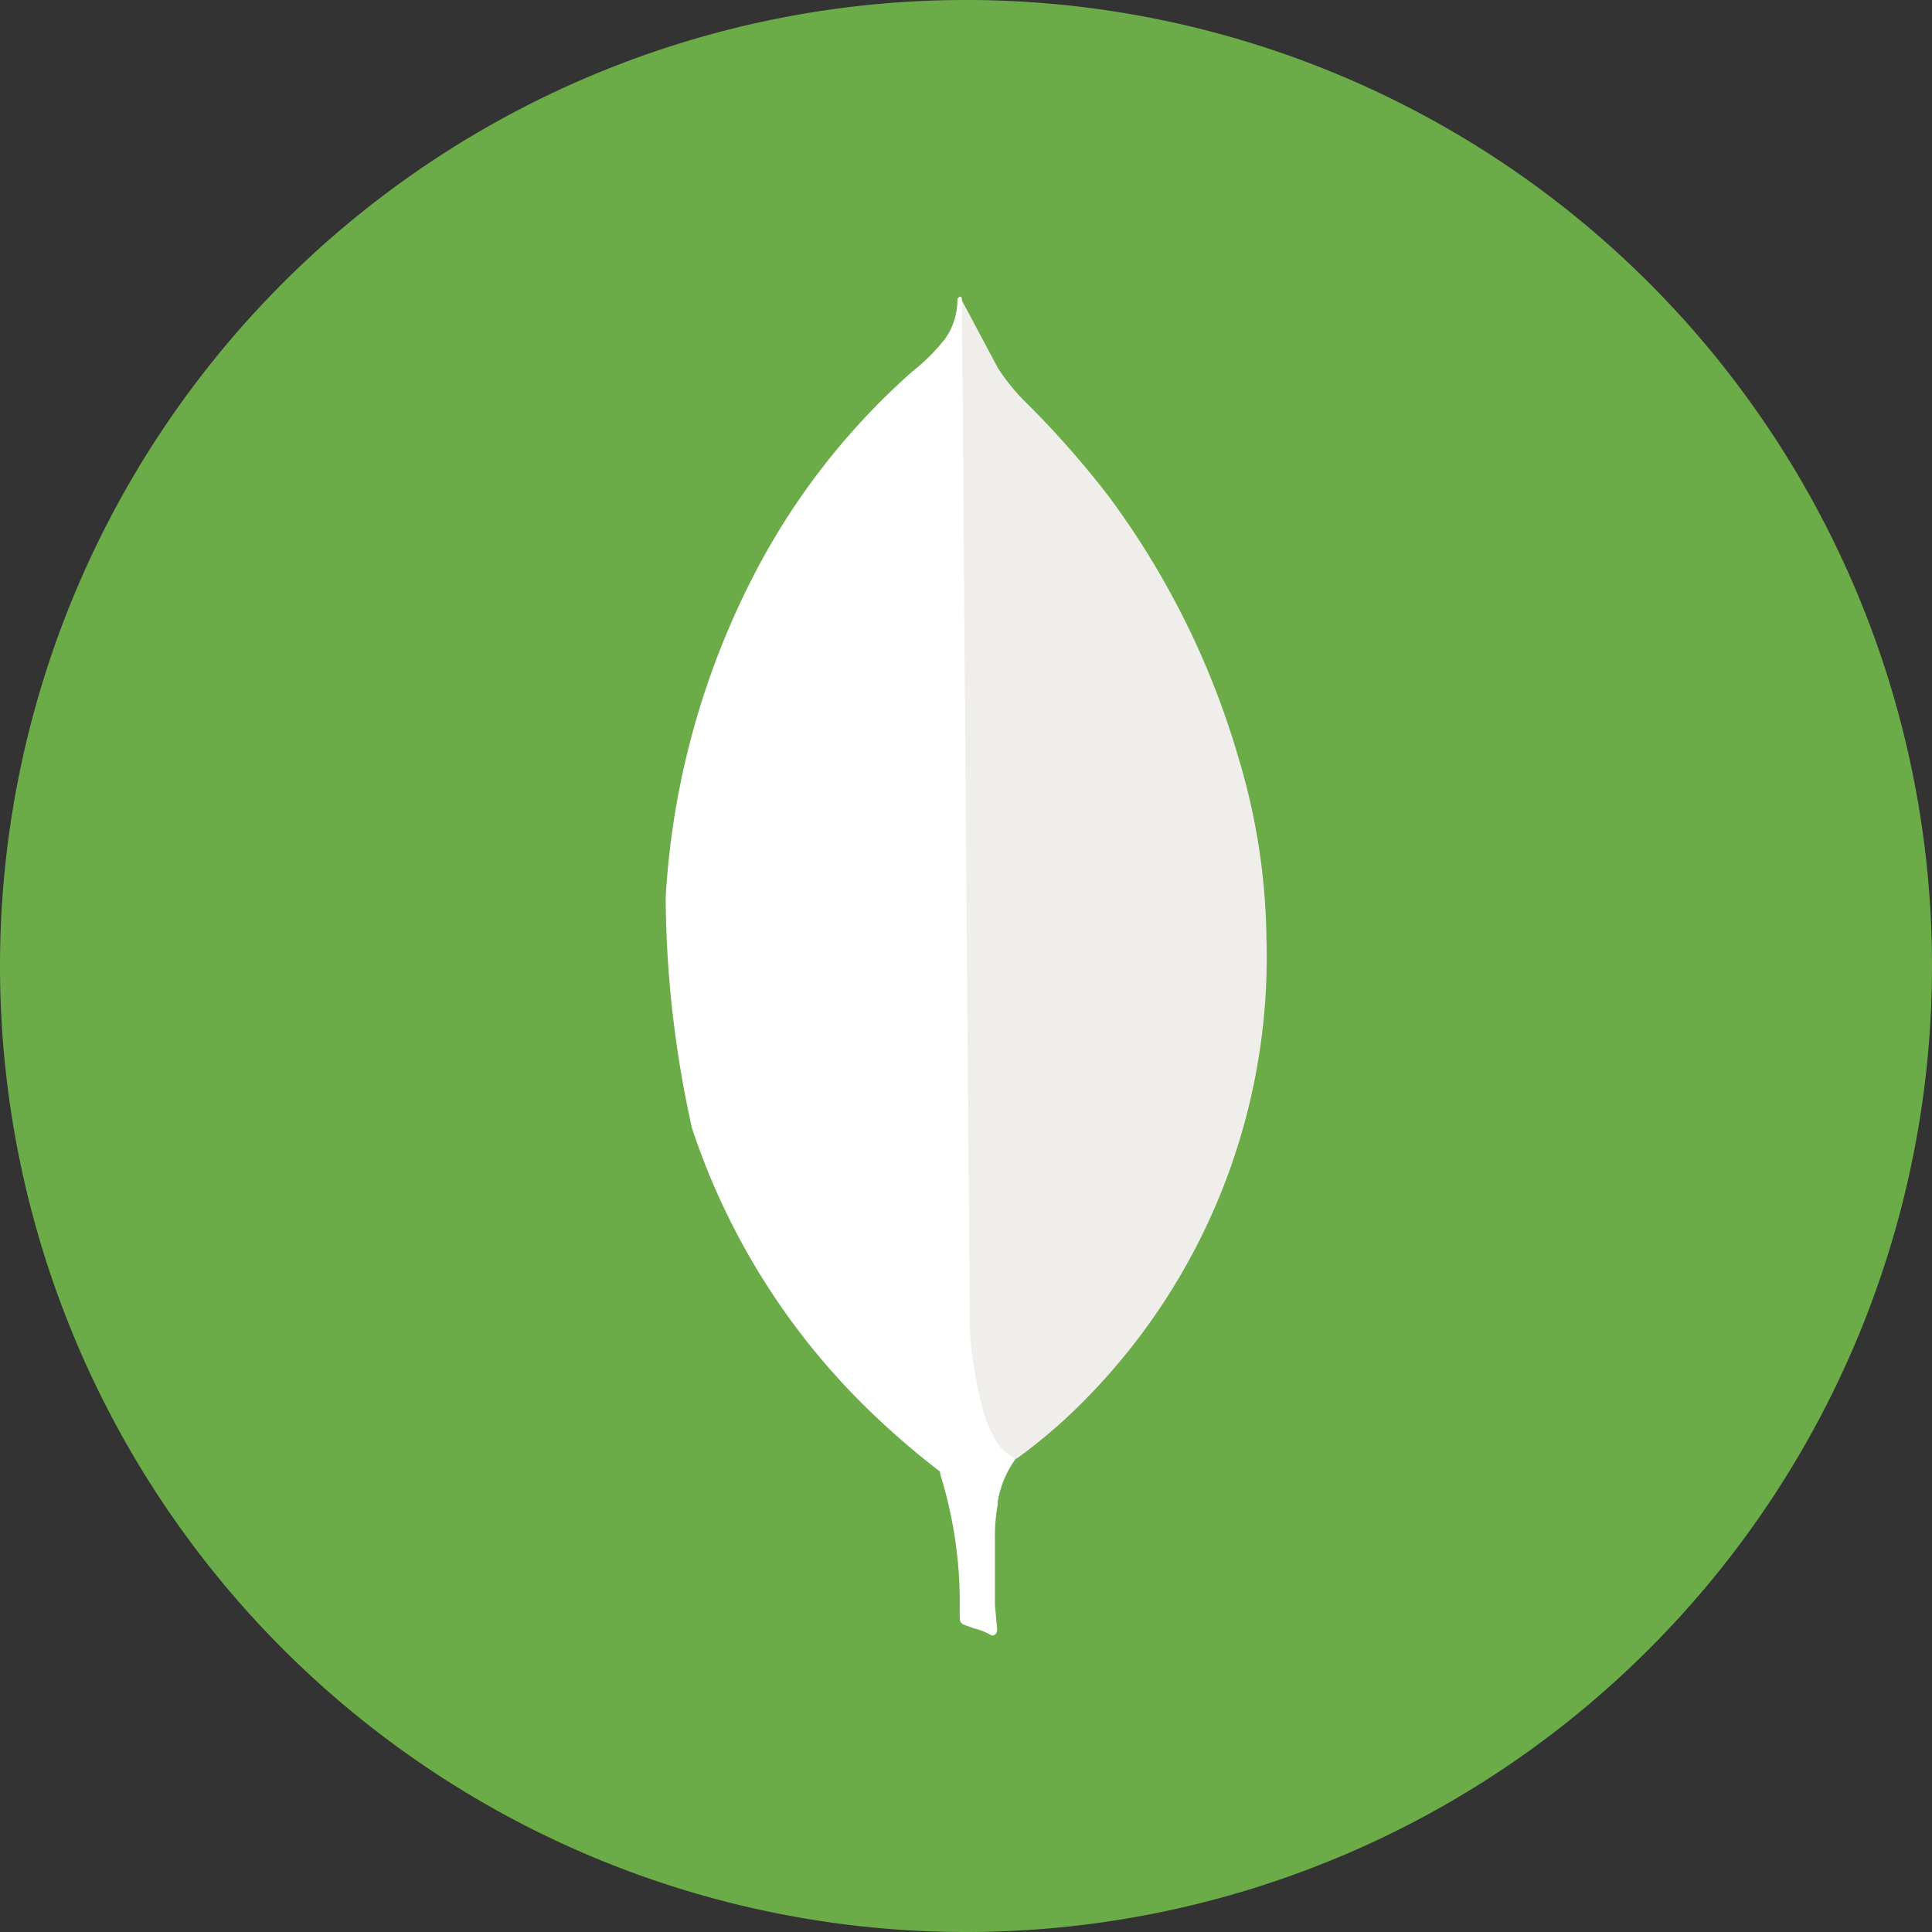
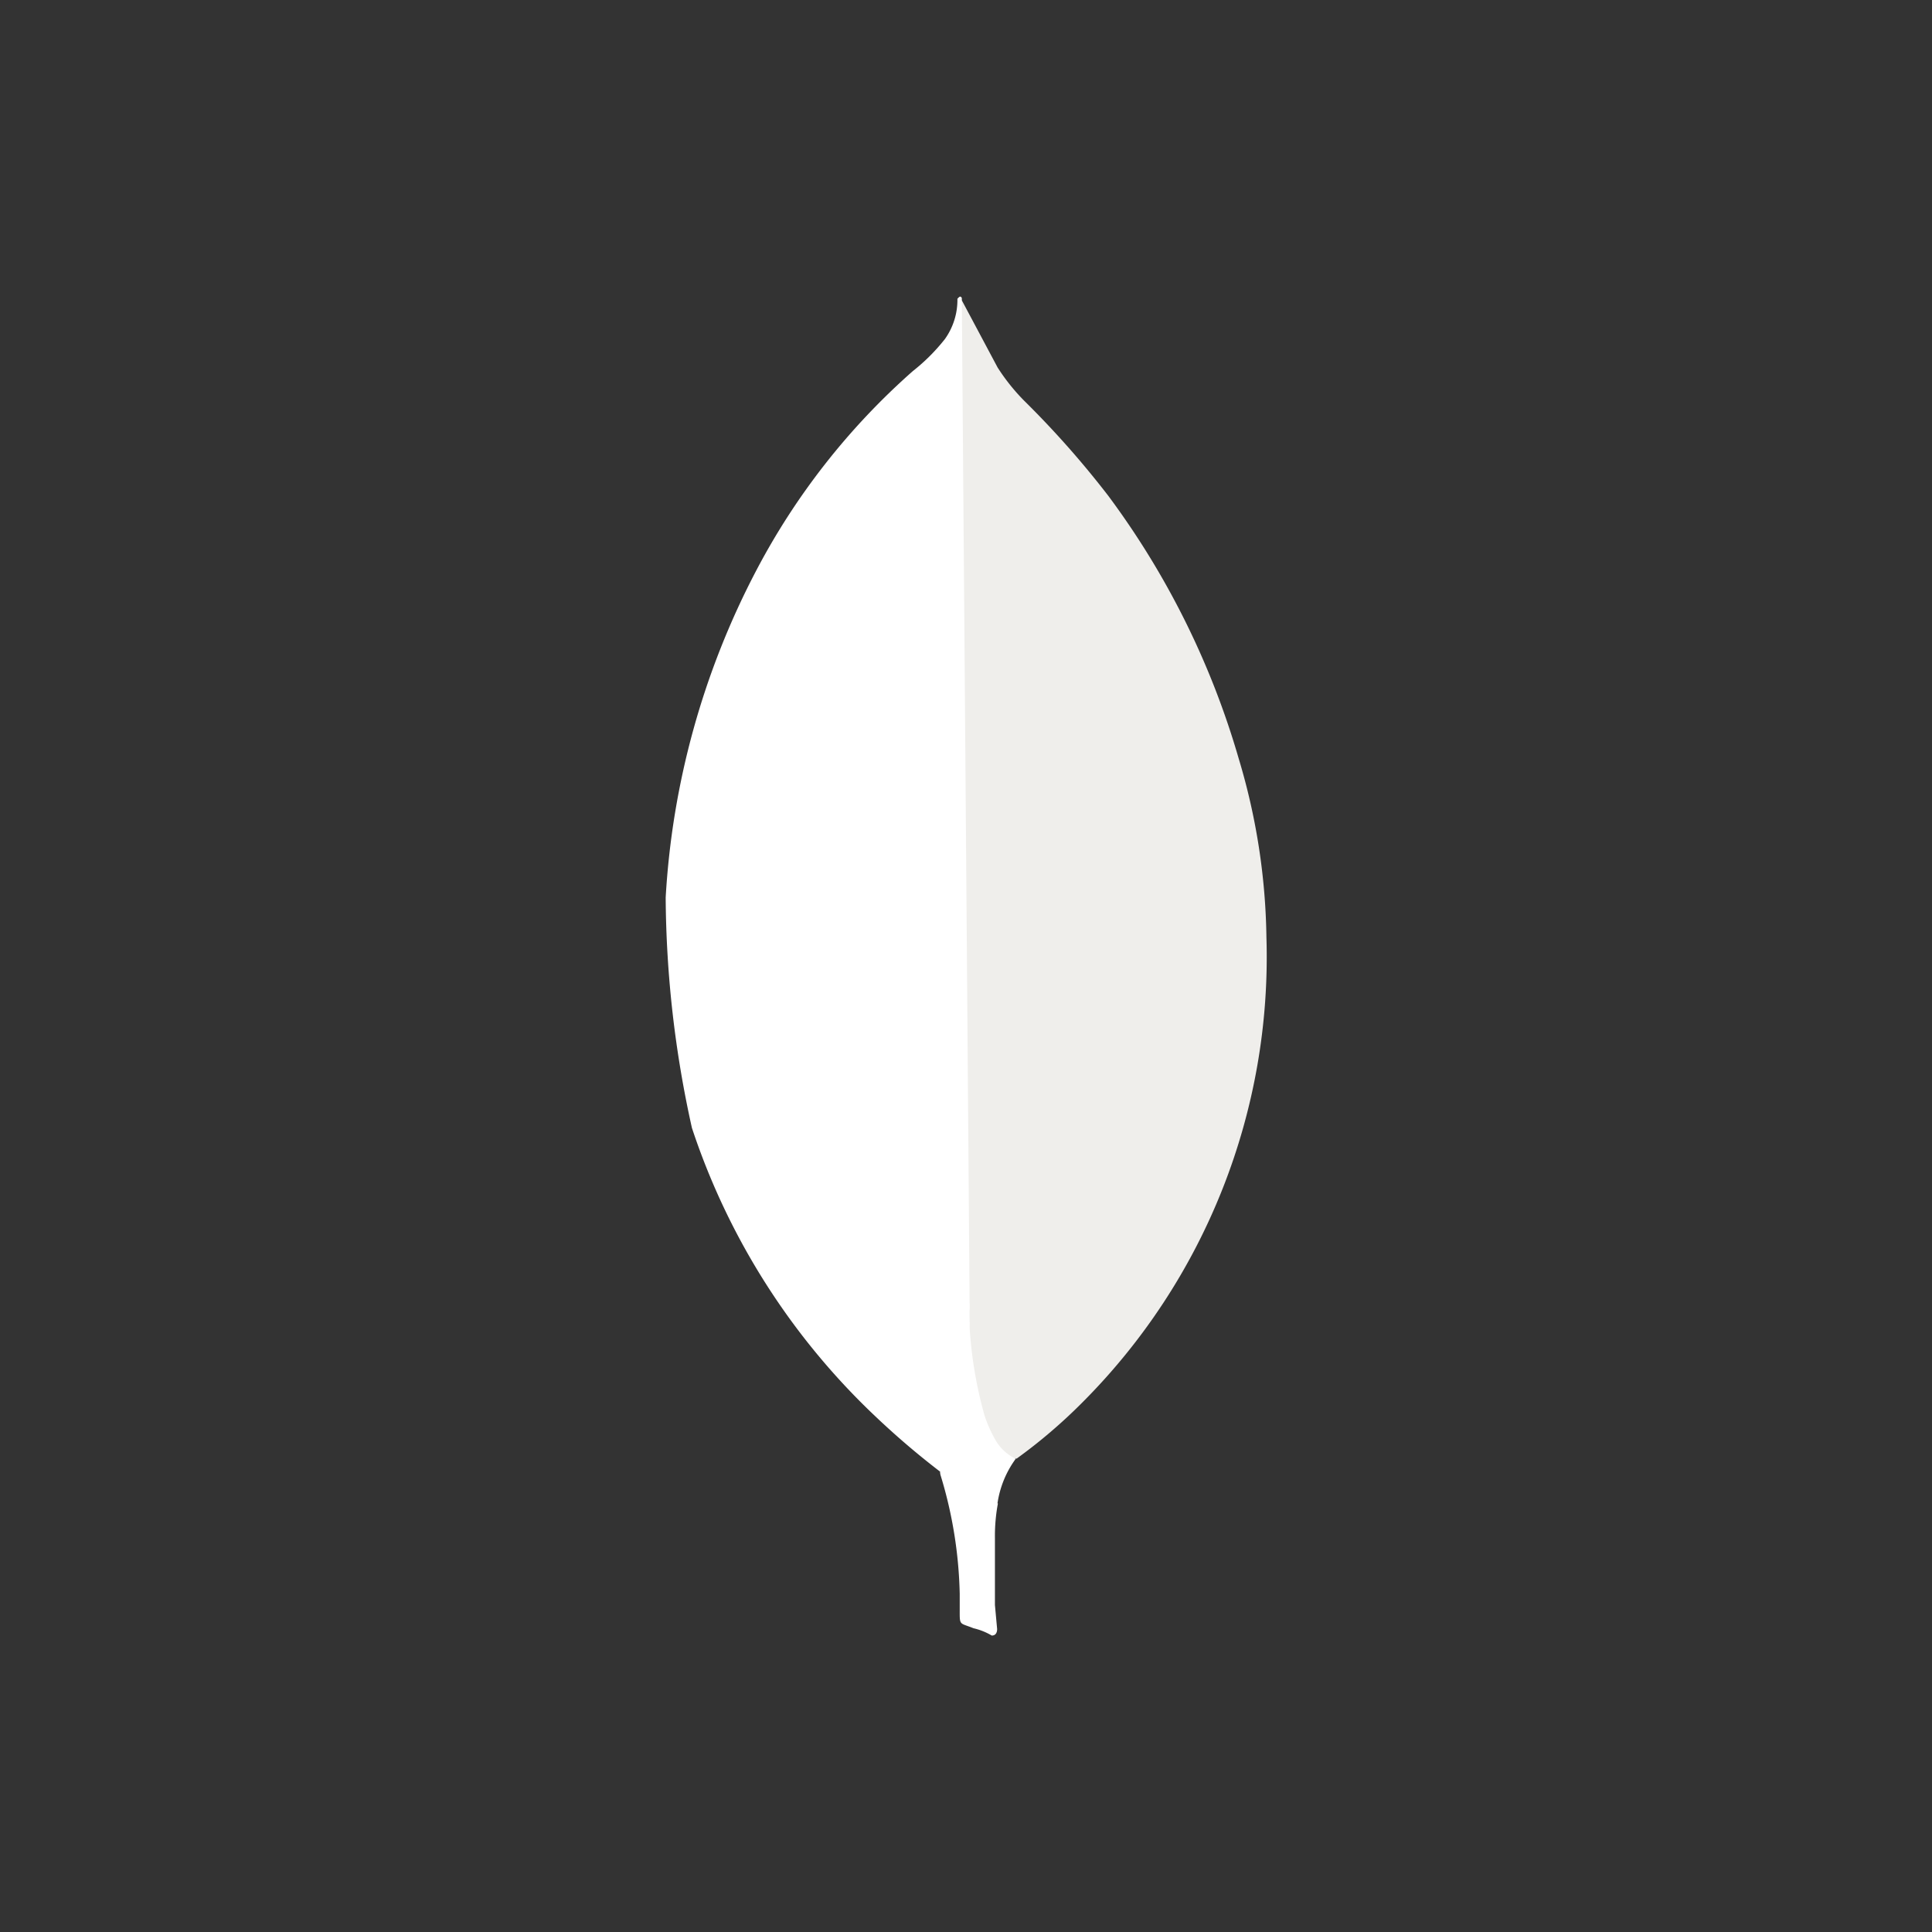
<svg xmlns="http://www.w3.org/2000/svg" width="36" height="36" viewBox="0 0 36 36">
  <rect x="0" y="0" width="36" height="36" fill="#333333" stroke="none" />
  <g id="Group_117901" data-name="Group 117901" transform="translate(-749 -8455)">
-     <path id="Path_48296" data-name="Path 48296" d="M18,36A18,18,0,1,0,0,18,18,18,0,0,0,18,36Z" transform="translate(749 8455)" fill="#6cac48" />
    <g id="mongodb-icon-1" transform="translate(761.398 8460.527)">
      <path id="Path_109485" data-name="Path 109485" d="M707.423,3.877l.666,1.25a3.738,3.738,0,0,0,.5.625,17.449,17.449,0,0,1,1.562,1.766,15.351,15.351,0,0,1,2.432,4.9,12.064,12.064,0,0,1,.516,3.328,11.746,11.746,0,0,1-3.43,8.668,9.888,9.888,0,0,1-1.224,1.046c-.231,0-.34-.177-.435-.34a2.794,2.794,0,0,1-.34-.978,4.729,4.729,0,0,1-.109-1.236v-.19c-.018-.041-.222-18.747-.141-18.843Z" transform="translate(-701.899 -3.808)" fill="#efeeeb" />
      <path id="Path_109486" data-name="Path 109486" d="M398.22.009c-.027-.055-.055-.013-.082.013a1.256,1.256,0,0,1-.231.748,3.581,3.581,0,0,1-.6.6,13.021,13.021,0,0,0-2.921,3.723,14.953,14.953,0,0,0-1.684,6.086,20.251,20.251,0,0,0,.489,4.293,13.015,13.015,0,0,0,3.41,5.367,14.9,14.9,0,0,0,1.208,1.033c.122,0,.136-.109.164-.19a3.731,3.731,0,0,0,.122-.53l.273-2.037Z" transform="translate(-392.696 0.018)" fill="#fff" />
      <path id="Path_109487" data-name="Path 109487" d="M686.259,1075.517a1.858,1.858,0,0,1,.34-.829.857.857,0,0,1-.38-.353,2.517,2.517,0,0,1-.2-.448,7.751,7.751,0,0,1-.285-1.752v-.353a1.692,1.692,0,0,0-.082.585,13.582,13.582,0,0,1-.245,1.834,1.635,1.635,0,0,1-.218.706.272.272,0,0,0,.013.1,8.108,8.108,0,0,1,.353,2.2v.273c0,.326-.013.257.257.366a1.192,1.192,0,0,1,.34.136c.082,0,.1-.068.1-.122l-.041-.448v-1.25a3.316,3.316,0,0,1,.055-.639Z" transform="translate(-680.07 -1053.033)" fill="#fff" />
    </g>
  </g>
</svg>